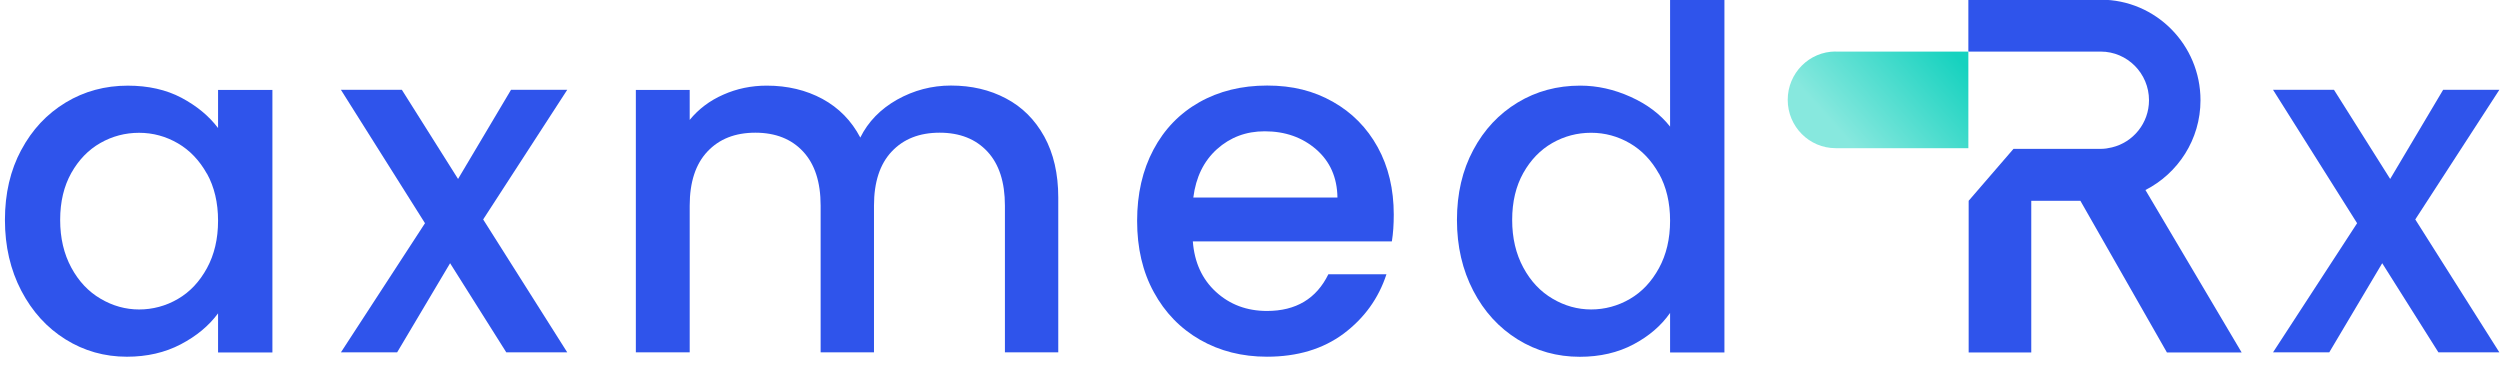
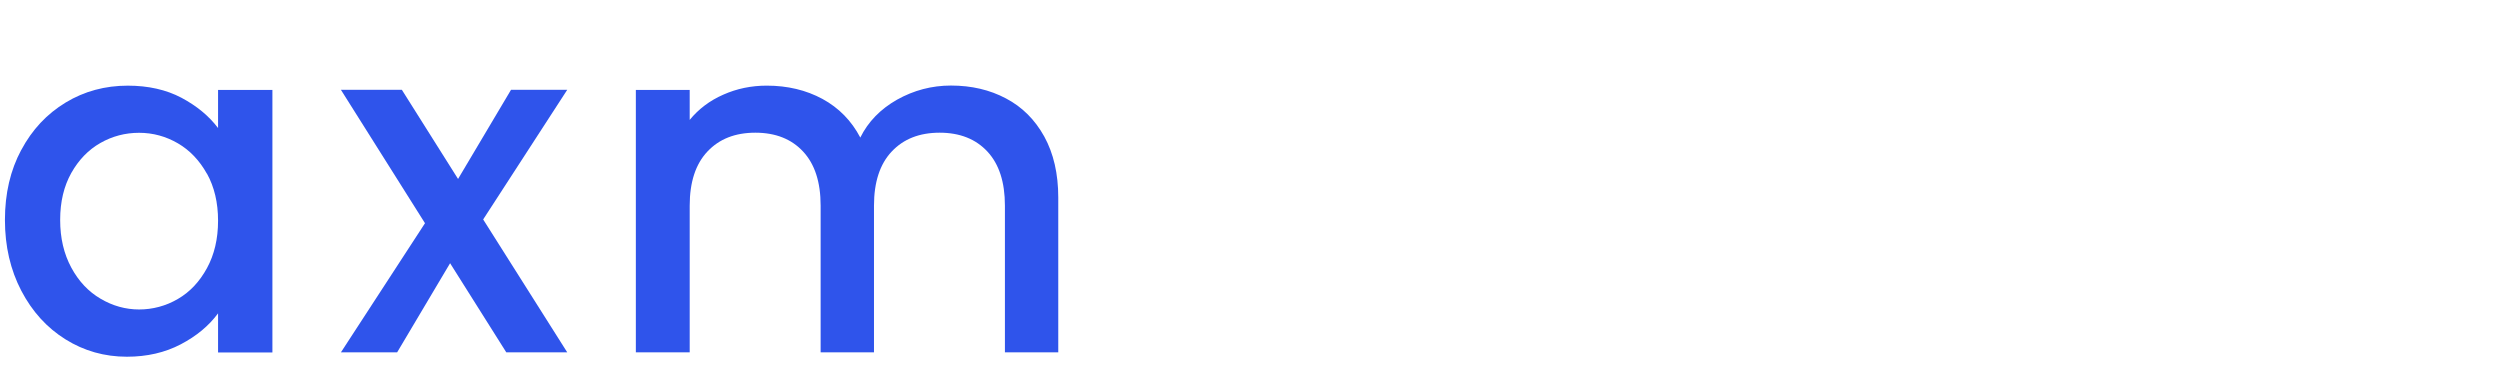
<svg xmlns="http://www.w3.org/2000/svg" width="183" height="27" viewBox="0 0 183 27" fill="none" class="mobile-only">
  <g clip-path="url(#clip0_761_14164)">
    <path d="M1.558 10.978C2.35 9.488 3.438 8.333 4.807 7.505C6.177 6.676 7.697 6.27 9.354 6.27C10.853 6.27 12.165 6.567 13.282 7.156C14.399 7.752 15.292 8.486 15.962 9.372V6.582H19.94V25.799H15.962V22.937C15.292 23.845 14.384 24.601 13.231 25.204C12.078 25.807 10.767 26.112 9.29 26.112C7.654 26.112 6.155 25.69 4.793 24.84C3.431 23.99 2.357 22.806 1.558 21.28C0.765 19.755 0.361 18.032 0.361 16.1C0.361 14.167 0.758 12.46 1.558 10.97V10.978ZM15.148 12.721C14.607 11.748 13.894 10.999 13.022 10.491C12.143 9.982 11.199 9.721 10.183 9.721C9.167 9.721 8.223 9.968 7.344 10.469C6.465 10.97 5.759 11.704 5.218 12.663C4.678 13.63 4.404 14.77 4.404 16.1C4.404 17.43 4.678 18.585 5.218 19.587C5.759 20.59 6.472 21.346 7.366 21.869C8.252 22.392 9.196 22.653 10.183 22.653C11.17 22.653 12.143 22.399 13.022 21.883C13.901 21.375 14.607 20.619 15.148 19.631C15.688 18.643 15.962 17.488 15.962 16.158C15.962 14.828 15.688 13.68 15.148 12.707V12.721Z" fill="#2F54EB" />
    <path d="M35.368 16.063L41.522 25.792H37.061L32.947 19.267L29.07 25.792H24.955L31.109 16.339L24.955 6.574H29.416L33.53 13.099L37.407 6.574H41.522L35.368 16.063Z" fill="#2F54EB" />
    <path d="M73.639 7.206C74.828 7.831 75.757 8.761 76.442 9.996C77.119 11.231 77.465 12.714 77.465 14.457V25.792H73.56V15.053C73.56 13.331 73.134 12.016 72.277 11.093C71.427 10.178 70.259 9.713 68.782 9.713C67.305 9.713 66.137 10.171 65.273 11.093C64.408 12.009 63.976 13.331 63.976 15.053V25.792H60.07V15.053C60.07 13.331 59.645 12.016 58.787 11.093C57.937 10.178 56.77 9.713 55.292 9.713C53.815 9.713 52.648 10.171 51.783 11.093C50.919 12.009 50.486 13.331 50.486 15.053V25.792H46.544V6.581H50.486V8.776C51.135 7.984 51.949 7.366 52.943 6.93C53.938 6.487 54.997 6.269 56.128 6.269C57.649 6.269 59.011 6.596 60.207 7.243C61.403 7.896 62.325 8.834 62.974 10.069C63.55 8.906 64.451 7.984 65.669 7.293C66.894 6.61 68.206 6.262 69.611 6.262C71.109 6.262 72.45 6.574 73.639 7.206Z" fill="#2F54EB" />
-     <path d="M176.799 16.063L182.953 25.792H178.492L174.378 19.267L170.501 25.792H166.386L172.54 16.339L166.386 6.574H170.847L174.961 13.099L178.838 6.574H182.953L176.799 16.063Z" fill="#2F54EB" />
-     <path d="M101.879 17.669H87.315C87.431 19.202 87.993 20.437 89.009 21.367C90.025 22.297 91.272 22.762 92.742 22.762C94.86 22.762 96.359 21.868 97.238 20.074H101.489C100.913 21.839 99.868 23.285 98.362 24.418C96.849 25.545 94.975 26.111 92.742 26.111C90.918 26.111 89.29 25.697 87.849 24.876C86.407 24.048 85.276 22.885 84.462 21.389C83.64 19.892 83.237 18.148 83.237 16.172C83.237 14.196 83.633 12.459 84.433 10.955C85.226 9.459 86.35 8.296 87.791 7.482C89.232 6.669 90.889 6.262 92.756 6.262C94.622 6.262 96.157 6.654 97.562 7.446C98.967 8.238 100.063 9.35 100.848 10.774C101.634 12.205 102.023 13.847 102.023 15.707C102.023 16.426 101.98 17.08 101.886 17.661L101.879 17.669ZM97.901 14.457C97.879 12.99 97.361 11.82 96.344 10.934C95.328 10.054 94.075 9.611 92.576 9.611C91.214 9.611 90.054 10.047 89.081 10.919C88.115 11.791 87.539 12.968 87.351 14.457H97.901Z" fill="#2F54EB" />
-     <path d="M107.845 10.976C108.638 9.486 109.726 8.331 111.095 7.503C112.464 6.675 113.992 6.268 115.678 6.268C116.925 6.268 118.15 6.544 119.36 7.089C120.571 7.634 121.536 8.36 122.25 9.268V-0.01H126.228V25.798H122.25V22.906C121.601 23.836 120.708 24.606 119.569 25.209C118.431 25.812 117.119 26.117 115.642 26.117C113.985 26.117 112.464 25.696 111.095 24.846C109.726 23.996 108.638 22.811 107.845 21.286C107.052 19.76 106.649 18.038 106.649 16.105C106.649 14.173 107.045 12.465 107.845 10.976ZM121.436 12.72C120.895 11.746 120.182 10.998 119.31 10.489C118.431 9.98 117.487 9.719 116.471 9.719C115.455 9.719 114.511 9.966 113.631 10.467C112.752 10.969 112.046 11.702 111.506 12.661C110.965 13.628 110.691 14.768 110.691 16.098C110.691 17.428 110.965 18.583 111.506 19.585C112.046 20.588 112.76 21.344 113.653 21.867C114.539 22.39 115.483 22.652 116.471 22.652C117.458 22.652 118.431 22.397 119.31 21.881C120.189 21.373 120.895 20.617 121.436 19.629C121.976 18.641 122.25 17.486 122.25 16.156C122.25 14.827 121.976 13.679 121.436 12.705V12.72Z" fill="#2F54EB" />
-     <path d="M157.04 13.912C159.425 12.699 161.076 10.214 161.076 7.337C161.076 3.275 157.804 -0.023 153.776 -0.023H144.084V3.776H153.776C155.722 3.776 157.307 5.375 157.307 7.337C157.307 9.015 156.147 10.417 154.597 10.788C154.331 10.853 154.057 10.897 153.776 10.897H144.084H147.387L144.106 14.697V25.799H148.689V14.697H152.284L158.618 25.799H164.088L157.048 13.912H157.04Z" fill="#2F54EB" />
-     <path d="M134.37 3.777H144.084V10.846H134.37C132.432 10.846 130.861 9.262 130.861 7.308C130.861 5.353 132.432 3.77 134.37 3.77V3.777Z" fill="url(#paint0_linear_761_14164)" />
  </g>
  <defs>
    <linearGradient id="paint0_linear_761_14164" x1="134.613" y1="9.573" x2="145.69" y2="-0.344" gradientUnits="userSpaceOnUse">
      <stop stop-color="#87E8DE" />
      <stop offset="0.677" stop-color="#16D2BF" />
    </linearGradient>
    <clipPath id="clip0_761_14164">
      <rect width="182.592" height="26.134" fill="#2F54EB" transform="translate(0.361)" />
    </clipPath>
  </defs>
</svg>